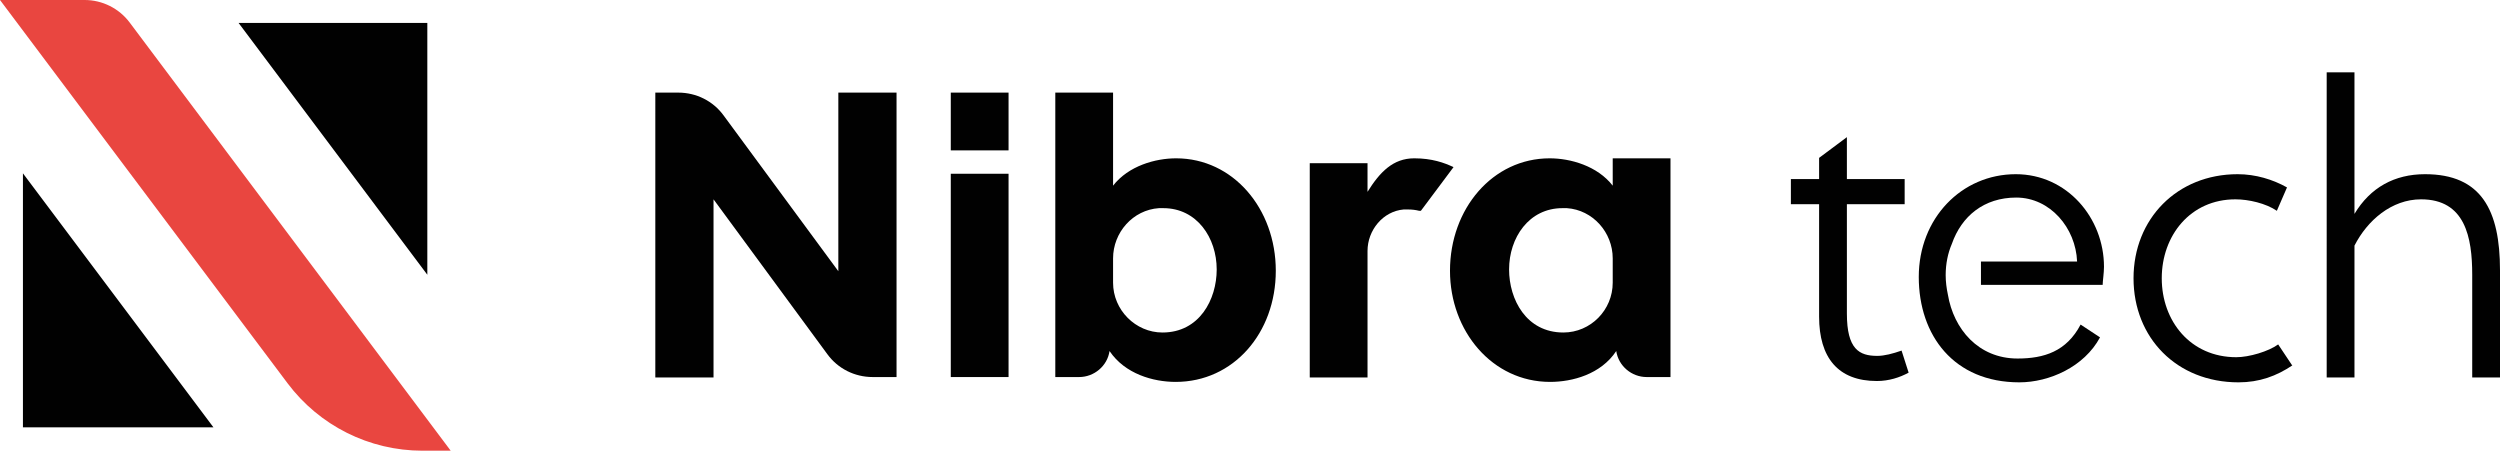
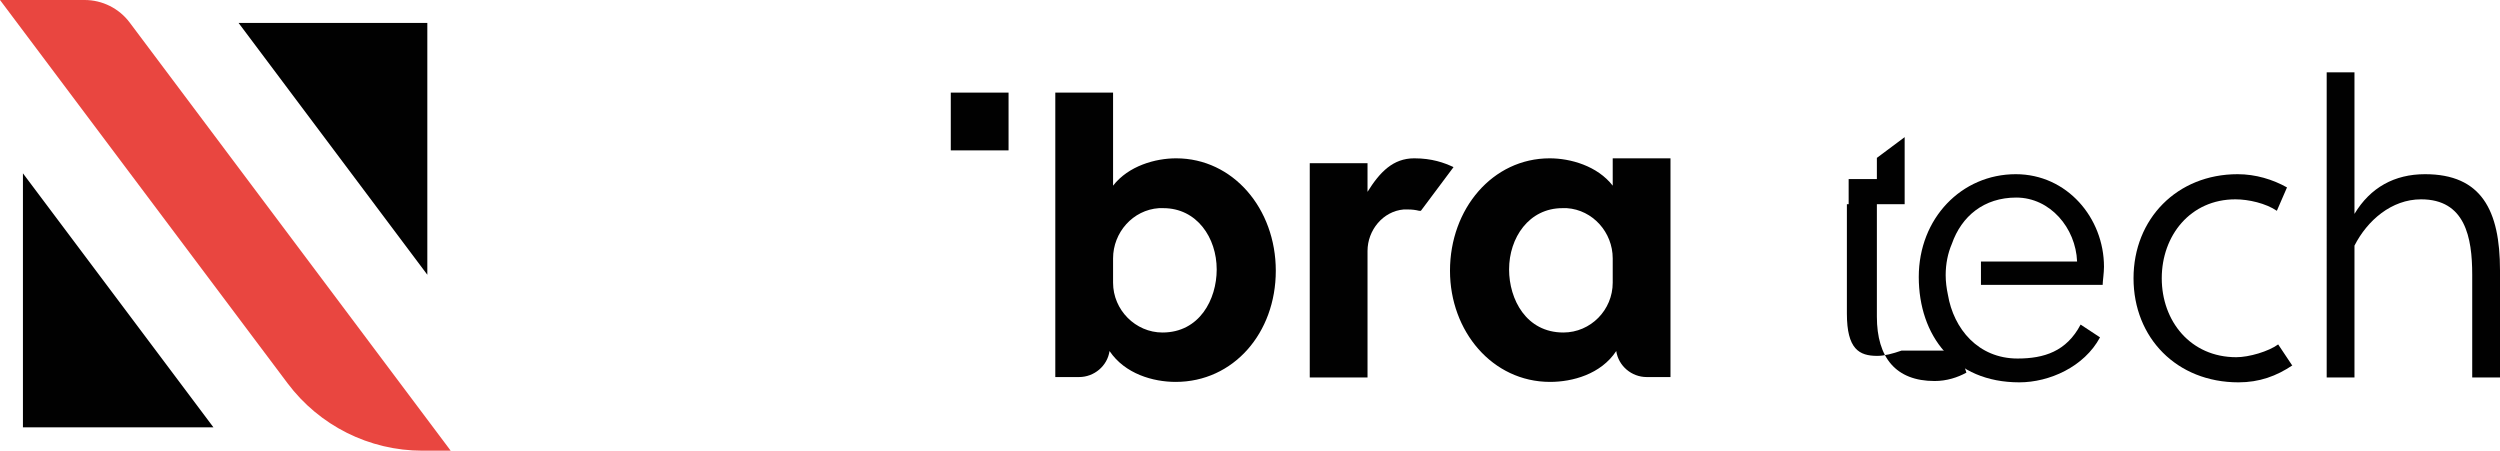
<svg xmlns="http://www.w3.org/2000/svg" id="a" viewBox="0 0 56.69 10.22">
  <defs>
    <style>.b{fill:#e94640;}.c{fill:#010101;}</style>
  </defs>
  <path class="b" d="M10.22,10.22h-.64c-1.21,0-2.34-.57-3.06-1.53L0,0H1.92c.4,0,.78,.19,1.02,.51l7.28,9.71Z" />
  <polygon class="c" points="4.84 9.69 .52 9.69 .52 3.93 4.84 9.69" />
  <polygon class="c" points="5.41 .52 9.69 .52 9.69 6.23 5.41 .52" />
-   <path class="c" d="M43.12,7.95c-.2,.07-.39,.12-.55,.12-.41,0-.69-.15-.69-.96v-2.48h1.31v-.57h-1.31v-.95l-.63,.47v.48h-.64v.57h.64v2.55c0,.93,.43,1.46,1.31,1.46,.27,0,.52-.08,.72-.19l-.16-.5Z" />
-   <path class="c" d="M18.76,8.03l-2.58-3.51v4.04h-1.32V2.1h.52c.41,0,.79,.19,1.03,.52l2.6,3.53V2.1h1.32v6.45h-.54c-.41,0-.79-.19-1.03-.52Z" />
-   <path class="c" d="M21.56,8.55V3.94h1.31v4.61h-1.31Z" />
+   <path class="c" d="M43.12,7.95c-.2,.07-.39,.12-.55,.12-.41,0-.69-.15-.69-.96v-2.48h1.31v-.57v-.95l-.63,.47v.48h-.64v.57h.64v2.55c0,.93,.43,1.46,1.31,1.46,.27,0,.52-.08,.72-.19l-.16-.5Z" />
  <path class="c" d="M25.24,2.1v2.11c.35-.45,.96-.62,1.43-.62,1.29,0,2.26,1.14,2.26,2.55s-.96,2.52-2.27,2.52c-.51,0-1.15-.18-1.5-.7h0c-.05,.34-.35,.59-.69,.59h-.54V2.1h1.31Zm0,4.31c0,.62,.51,1.13,1.12,1.13h0c.84,0,1.23-.75,1.23-1.43,0-.72-.45-1.39-1.21-1.39-.03,0-.07,0-.1,0-.59,.04-1.04,.55-1.04,1.14v.55Z" />
  <path class="c" d="M37.88,3.59v4.96h-.54c-.34,0-.64-.25-.69-.59h0c-.35,.53-1,.7-1.5,.7-1.31,0-2.27-1.15-2.27-2.52,0-1.41,.97-2.55,2.26-2.55,.47,0,1.08,.17,1.43,.62v-.62h1.31Zm-1.31,2.27c0-.59-.45-1.1-1.04-1.14-.03,0-.07,0-.1,0-.76,0-1.21,.67-1.21,1.39,0,.68,.39,1.43,1.23,1.43h0c.62,0,1.12-.51,1.12-1.13v-.55Z" />
  <path class="c" d="M32.96,3.79l-.74,.99s-.02,0-.04,0c-.08-.02-.16-.03-.25-.03h-.1c-.47,.04-.82,.47-.82,.94v2.87h-1.31V3.7h1.31v.65c.28-.45,.58-.76,1.06-.76,.4,0,.68,.1,.89,.2Z" />
  <path class="c" d="M44.91,6.46h2.77c0-.08,.03-.27,.03-.41,0-1.11-.84-2.1-2-2.1-1.23,0-2.2,1-2.2,2.33s.8,2.39,2.28,2.39c.68,0,1.47-.35,1.83-1.02l-.44-.29c-.32,.61-.83,.77-1.43,.77-.89,0-1.45-.67-1.58-1.45-.03-.14-.05-.29-.05-.44,0-.26,.05-.5,.14-.71,.22-.63,.73-1.05,1.46-1.05,.77,0,1.35,.69,1.38,1.45h-2.18v.53Z" />
  <path class="c" d="M51.99,8.28c-.37,.25-.76,.39-1.23,.39-1.4,0-2.38-1.01-2.38-2.36s.99-2.36,2.36-2.36c.41,0,.8,.12,1.12,.3l-.23,.53c-.25-.17-.64-.26-.94-.26-1.02,0-1.67,.82-1.67,1.79s.65,1.79,1.69,1.79c.29,0,.73-.13,.95-.29l.32,.48Z" />
  <path class="c" d="M53.39,4.85c.36-.6,.91-.9,1.6-.9,1.28,0,1.7,.82,1.7,2.18v2.43h-.63v-2.33c0-.85-.16-1.71-1.16-1.71-.67,0-1.22,.48-1.51,1.05v2.99h-.63V1.64h.63v3.21Z" />
  <rect class="c" x="21.56" y="2.1" width="1.31" height="1.31" />
</svg>